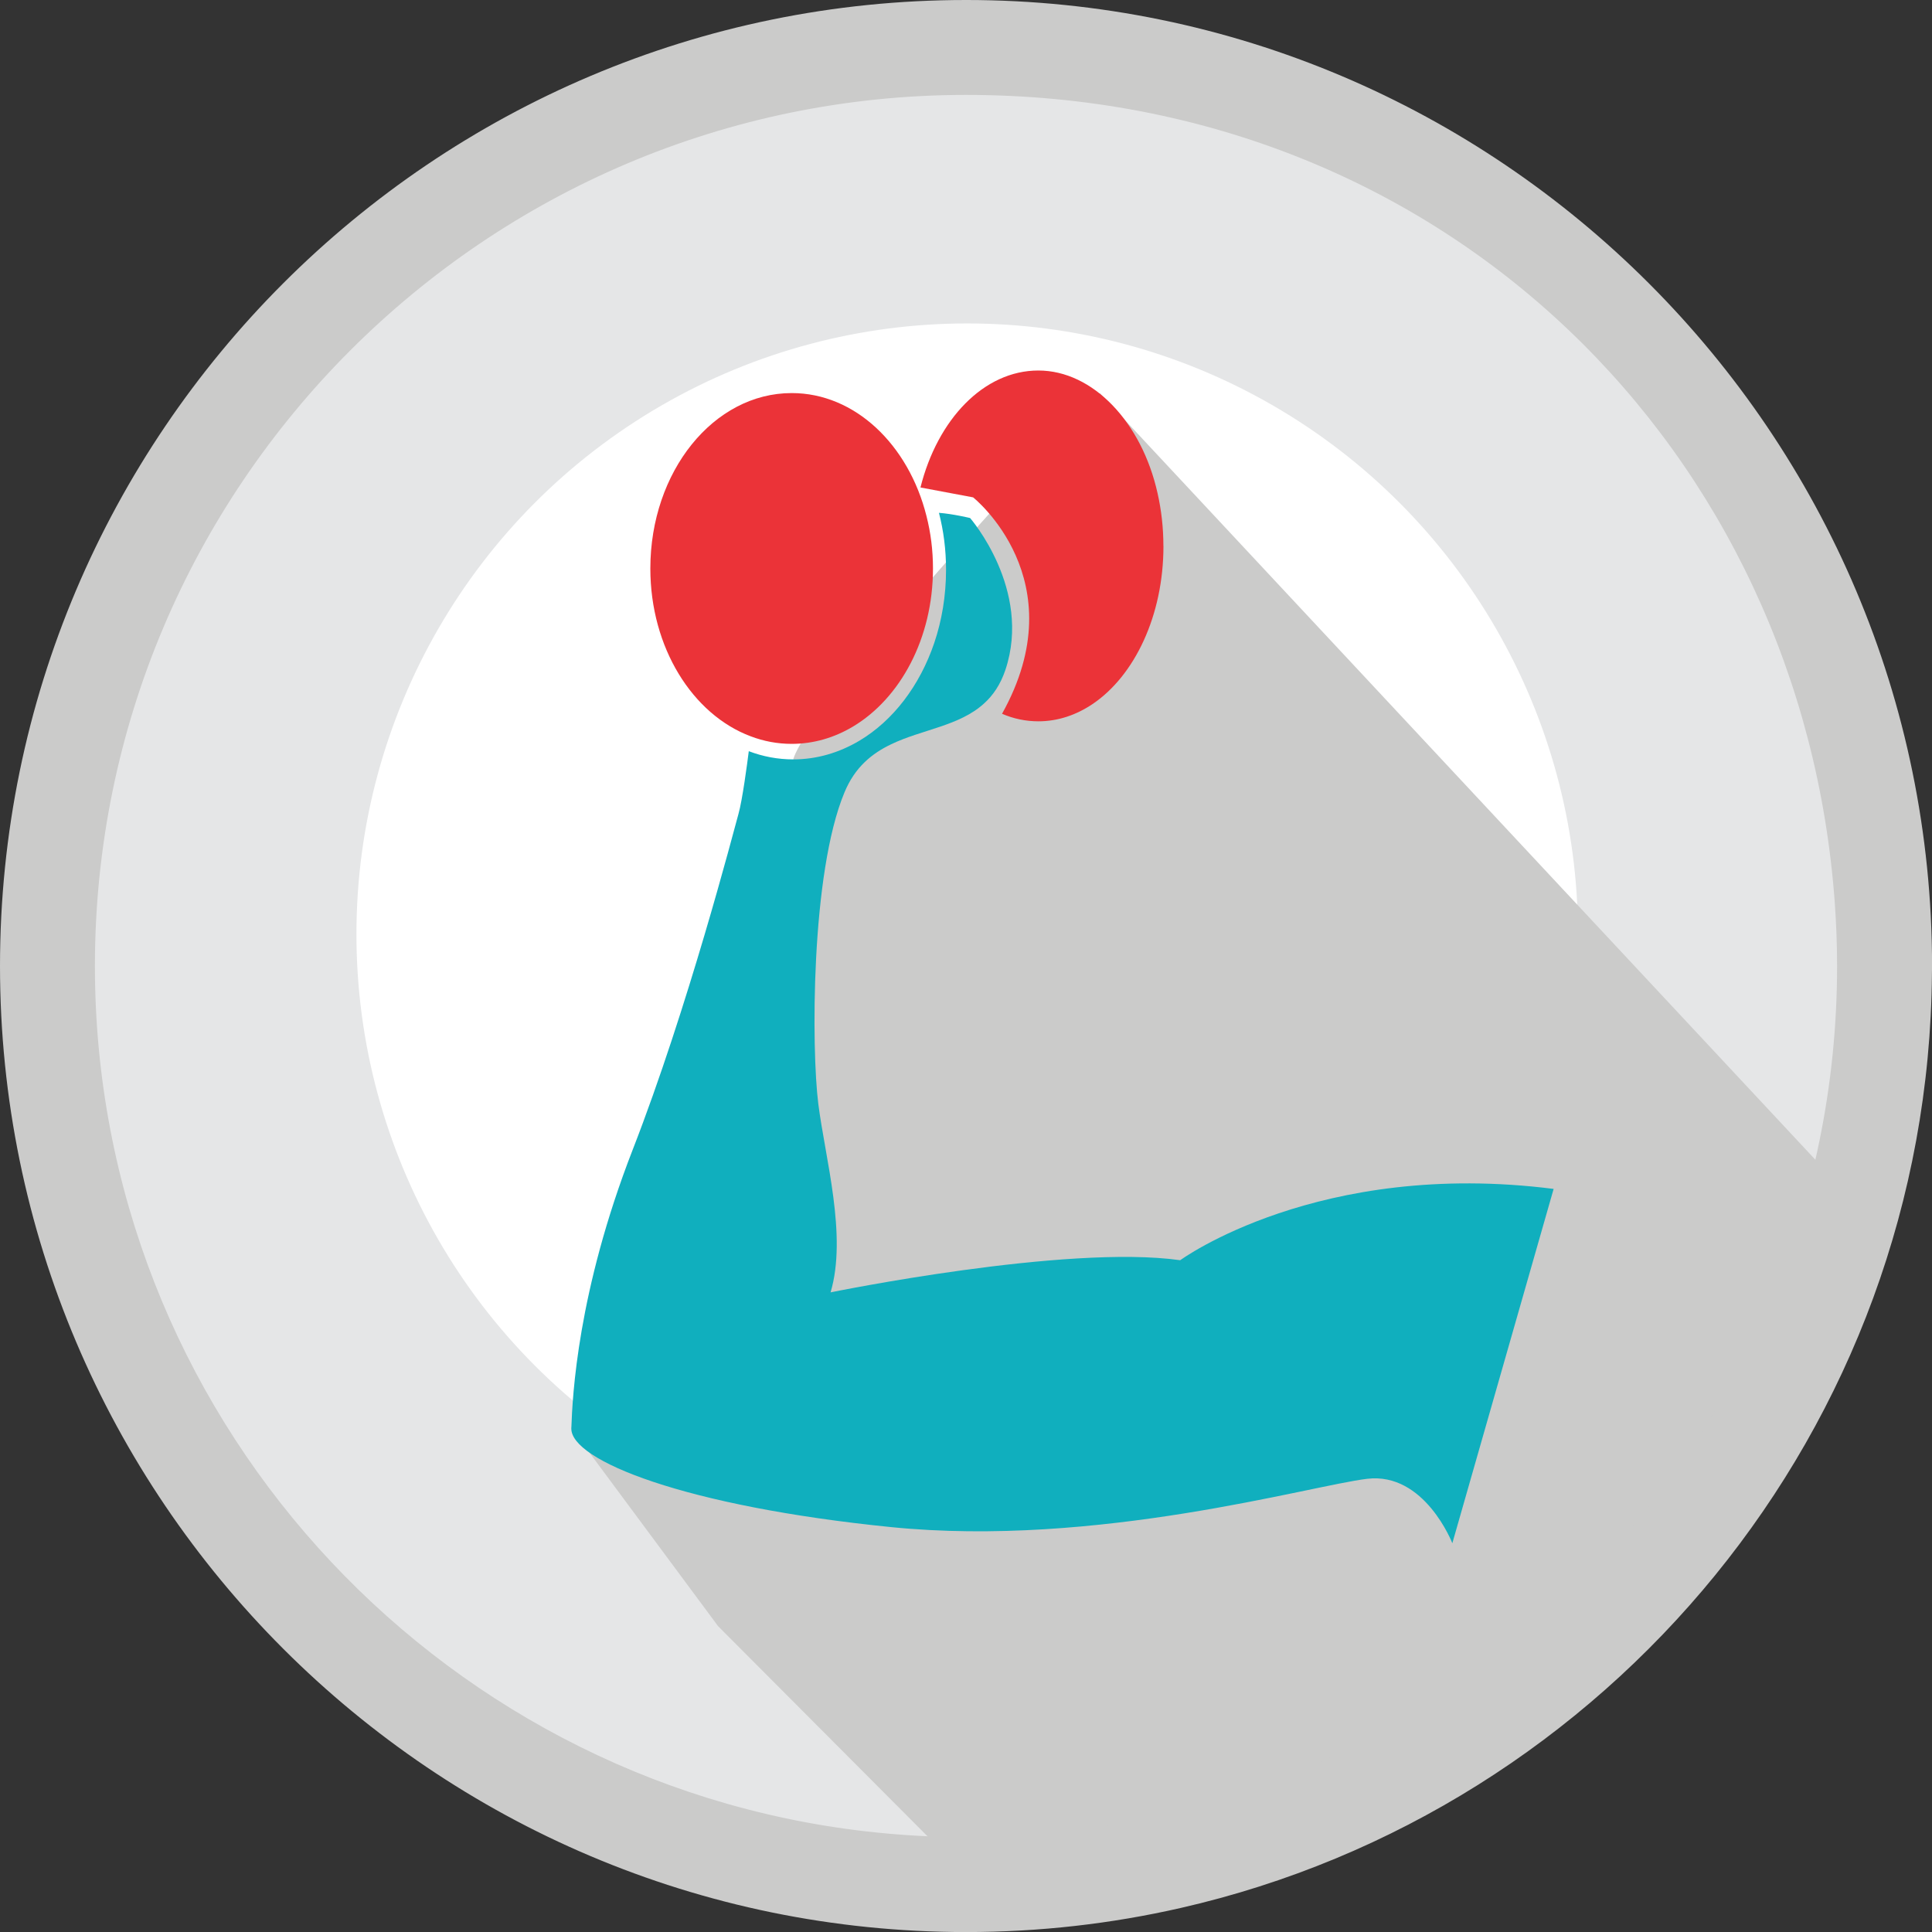
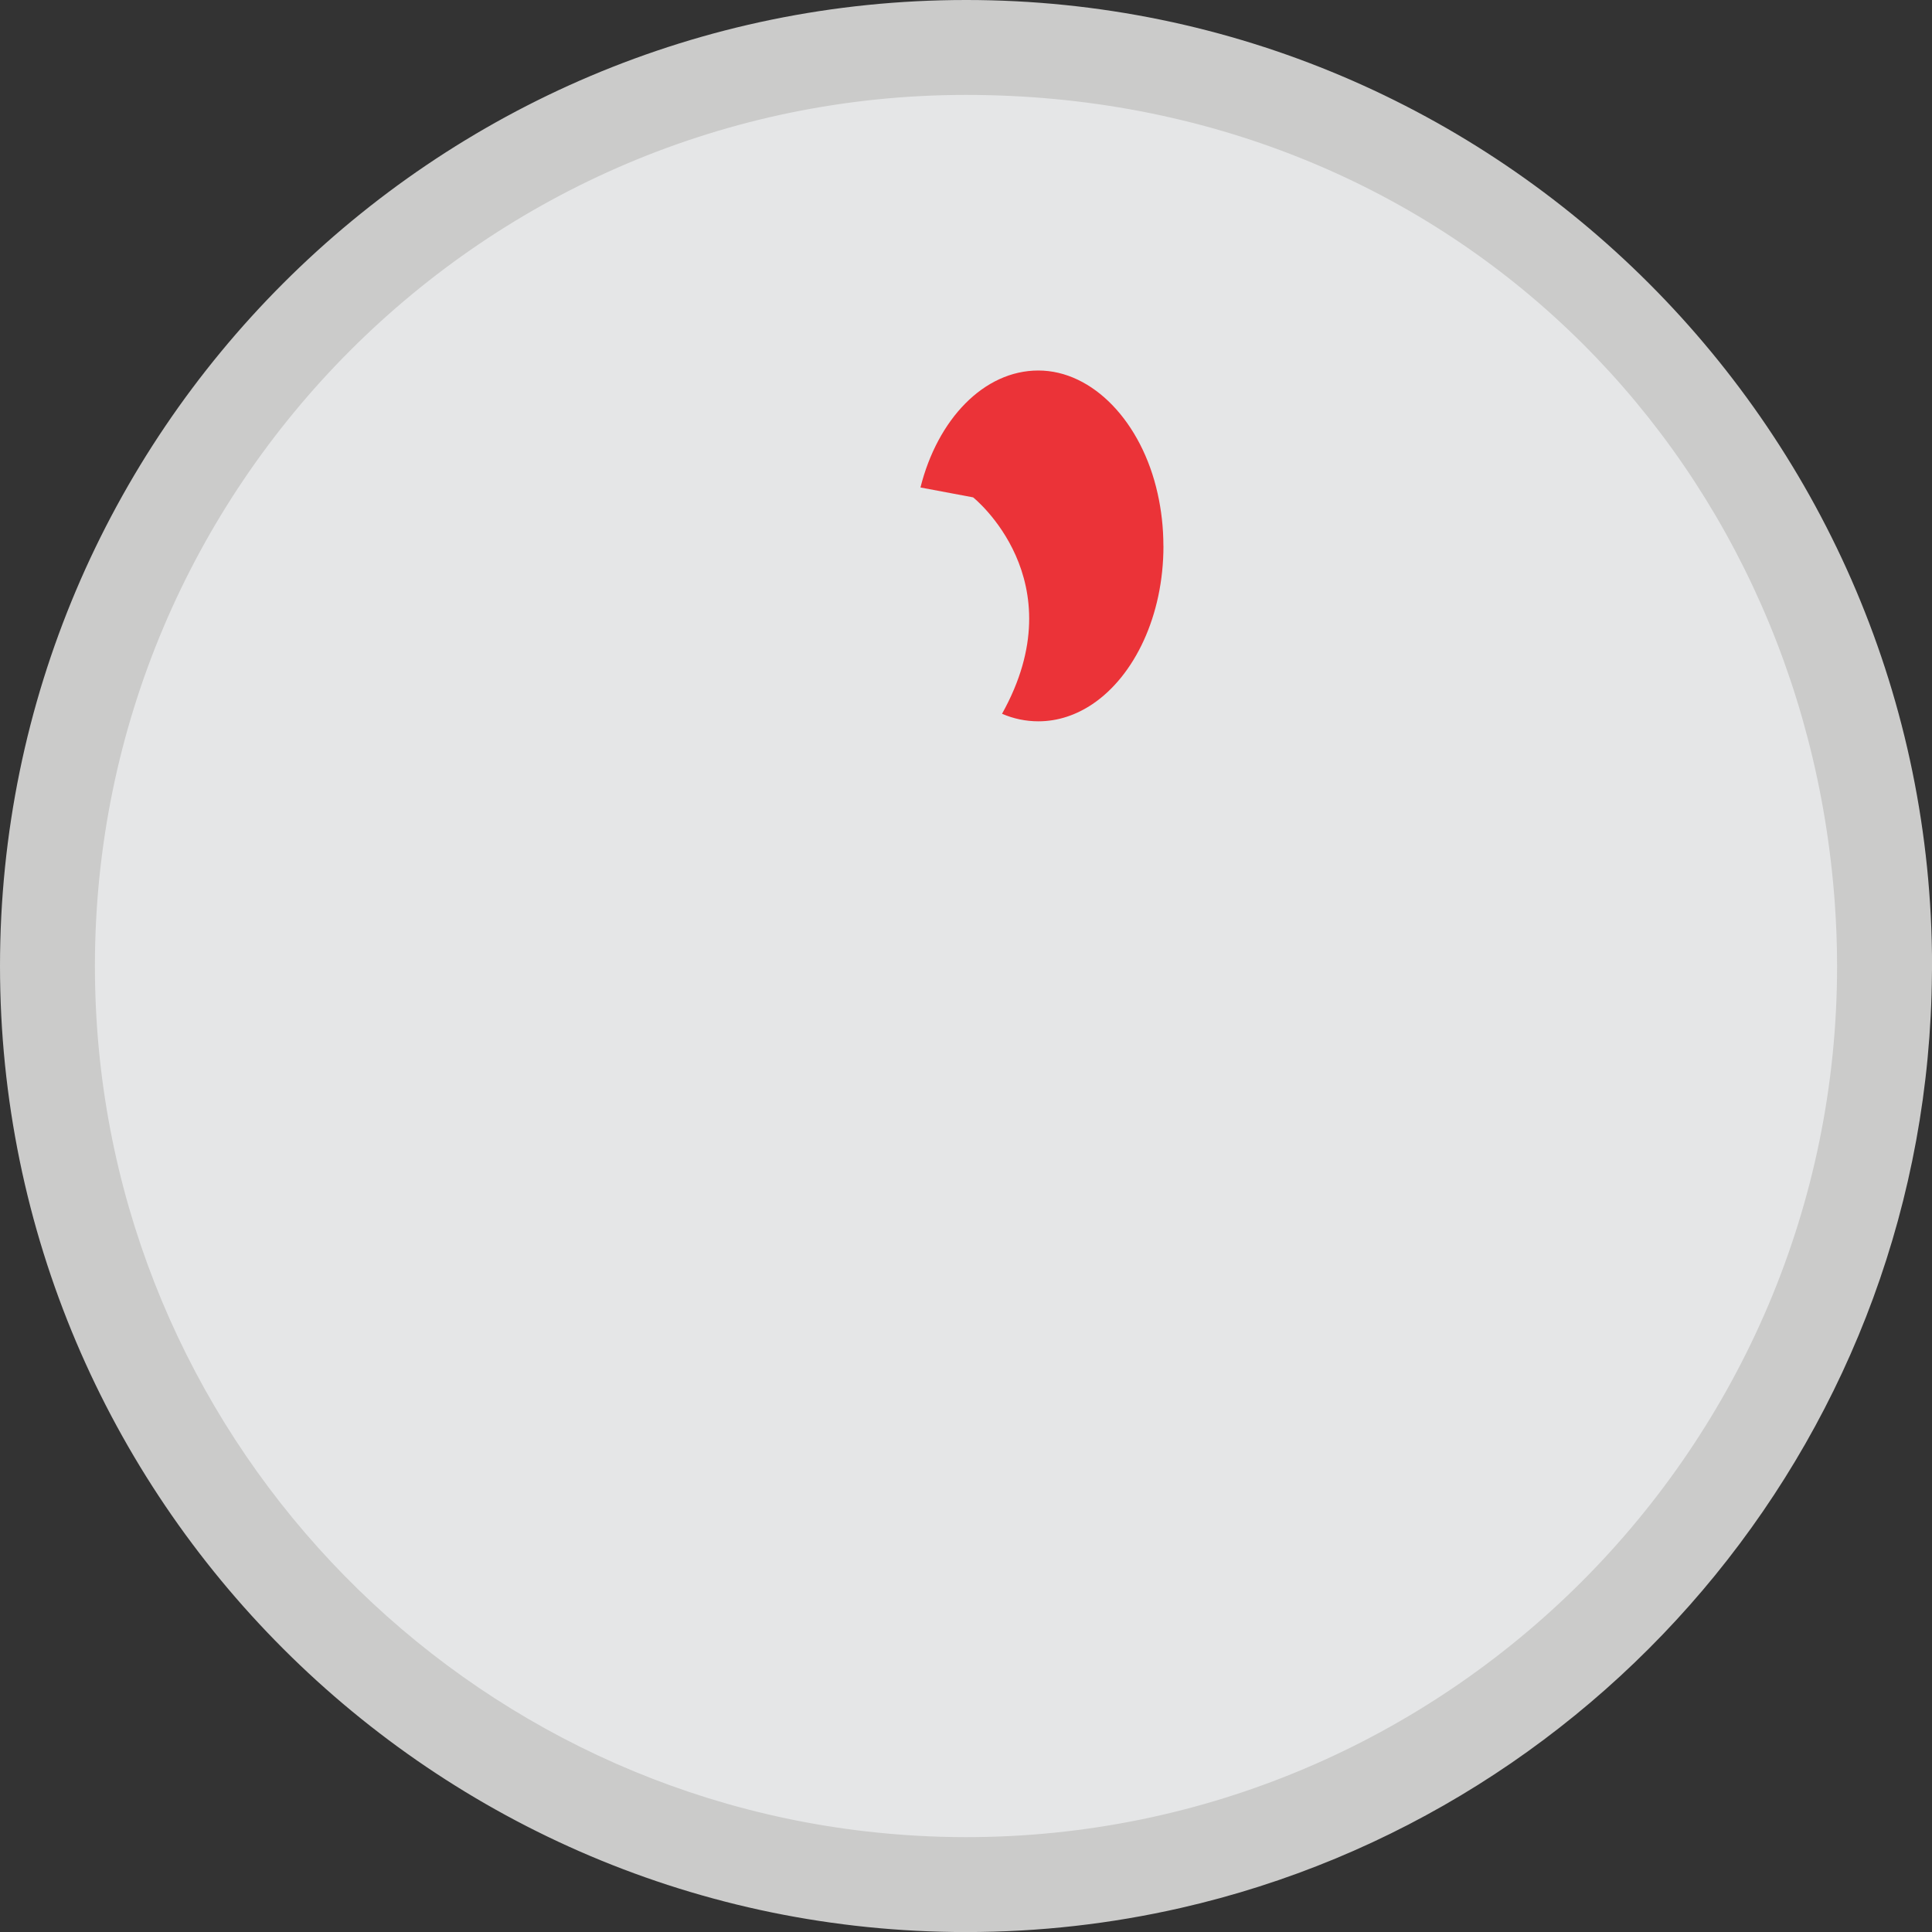
<svg xmlns="http://www.w3.org/2000/svg" id="Layer_2" data-name="Layer 2" viewBox="0 0 346.03 346.03">
  <rect x="0" y="0" width="346.03" height="346.03" fill="#333333" stroke="none" />
  <defs>
    <style>
      .cls-1, .cls-2 {
        fill: #cbcbca;
      }

      .cls-3 {
        fill: #fff;
      }

      .cls-2 {
        fill-rule: evenodd;
      }

      .cls-4 {
        fill: #10afbe;
      }

      .cls-5 {
        fill: #e5e6e7;
      }

      .cls-6 {
        fill: #eb3338;
      }
    </style>
  </defs>
  <g id="Layer_1-2" data-name="Layer 1">
    <circle class="cls-5" cx="173.23" cy="171.5" r="164.52" />
-     <circle class="cls-3" cx="173.23" cy="167.32" r="109.39" />
-     <path class="cls-2" d="M128.13,290.6l.45.62,44.65,44.8,57.04-13.48,64.97-28.67,33.79-61.21,4.74-15.7-75.8-23.62,75.8,23.62h0L196.98,70.41s-51.84,55.18-54.91,65.6l-.26,40.7-10.19,6.99-29.29,72.1" />
    <path class="cls-1" d="M173.02,0C77.62,0,0,77.61,0,173.02s77.62,173.02,173.02,173.02c13.2,0,26.07-1.49,38.43-4.31,76.55-17.43,133.94-85.76,134.57-167.36,0-.45.02-.9.02-1.35,0-95.4-77.61-173.02-173.01-173.02ZM329.03,173.02c0,86.03-69.99,156.02-156.01,156.02-6.05,0-12.02-.36-17.9-1.03-77.63-8.91-138.12-75.01-138.12-154.98C17,86.99,86.99,17,173.02,17s149.81,63.96,155.6,144.74c.27,3.73.41,7.49.41,11.28Z" />
    <path class="cls-6" d="M208.38,97.79c0,12.47-5.18,23.24-12.7,28.31-2.93,1.97-6.22,3.09-9.7,3.09-2.26,0-4.45-.46-6.51-1.35,13.41-24-5.18-38.76-5.18-38.76l-9.43-1.77c3.06-12.21,11.35-20.95,21.11-20.95s18.52,9.24,21.36,22c.67,2.97,1.04,6.13,1.04,9.43Z" />
-     <path class="cls-4" d="M278.26,212.95l-18.14,63.45s-4.95-12.77-15.25-11.54c-10.3,1.24-48.4,12.36-85.28,8.65-36.87-3.71-57.48-11.95-57.26-17.72.2-5.76,1.1-24.44,10.98-49.85,9.89-25.39,18.14-57.26,18.95-60.15.7-2.43,1.6-9.24,1.85-11.25,2.52.96,5.2,1.47,7.96,1.47,4.25,0,8.26-1.21,11.86-3.35,6.02-3.59,10.8-9.84,13.4-17.51,1.36-4.02,2.11-8.45,2.11-13.11,0-3.56-.44-6.98-1.27-10.19,2.46.18,5.58.93,5.58.93,0,0,11.12,12.77,6.33,27.18-.9,2.67-2.23,4.6-3.86,6.06-4.43,4.02-11.03,4.61-16.59,7.27-3.45,1.65-6.51,4.09-8.39,8.65-6.05,14.54-5.91,46-4.68,55.75s5.22,23.62,2.2,33.78c0,0,42.17-8.65,62.62-5.76,0,0,24.72-18.13,66.89-12.77Z" />
-     <path class="cls-6" d="M167.1,101.83c0,12.48-5.85,23.24-14.34,28.31-3.32,1.98-7.04,3.09-10.96,3.09-2.56,0-5.03-.47-7.36-1.36-10.4-3.9-17.96-15.88-17.96-30.05,0-17.36,11.33-31.42,25.32-31.42,11.33,0,20.92,9.24,24.13,22,.76,2.97,1.17,6.13,1.17,9.42Z" />
  </g>
</svg>